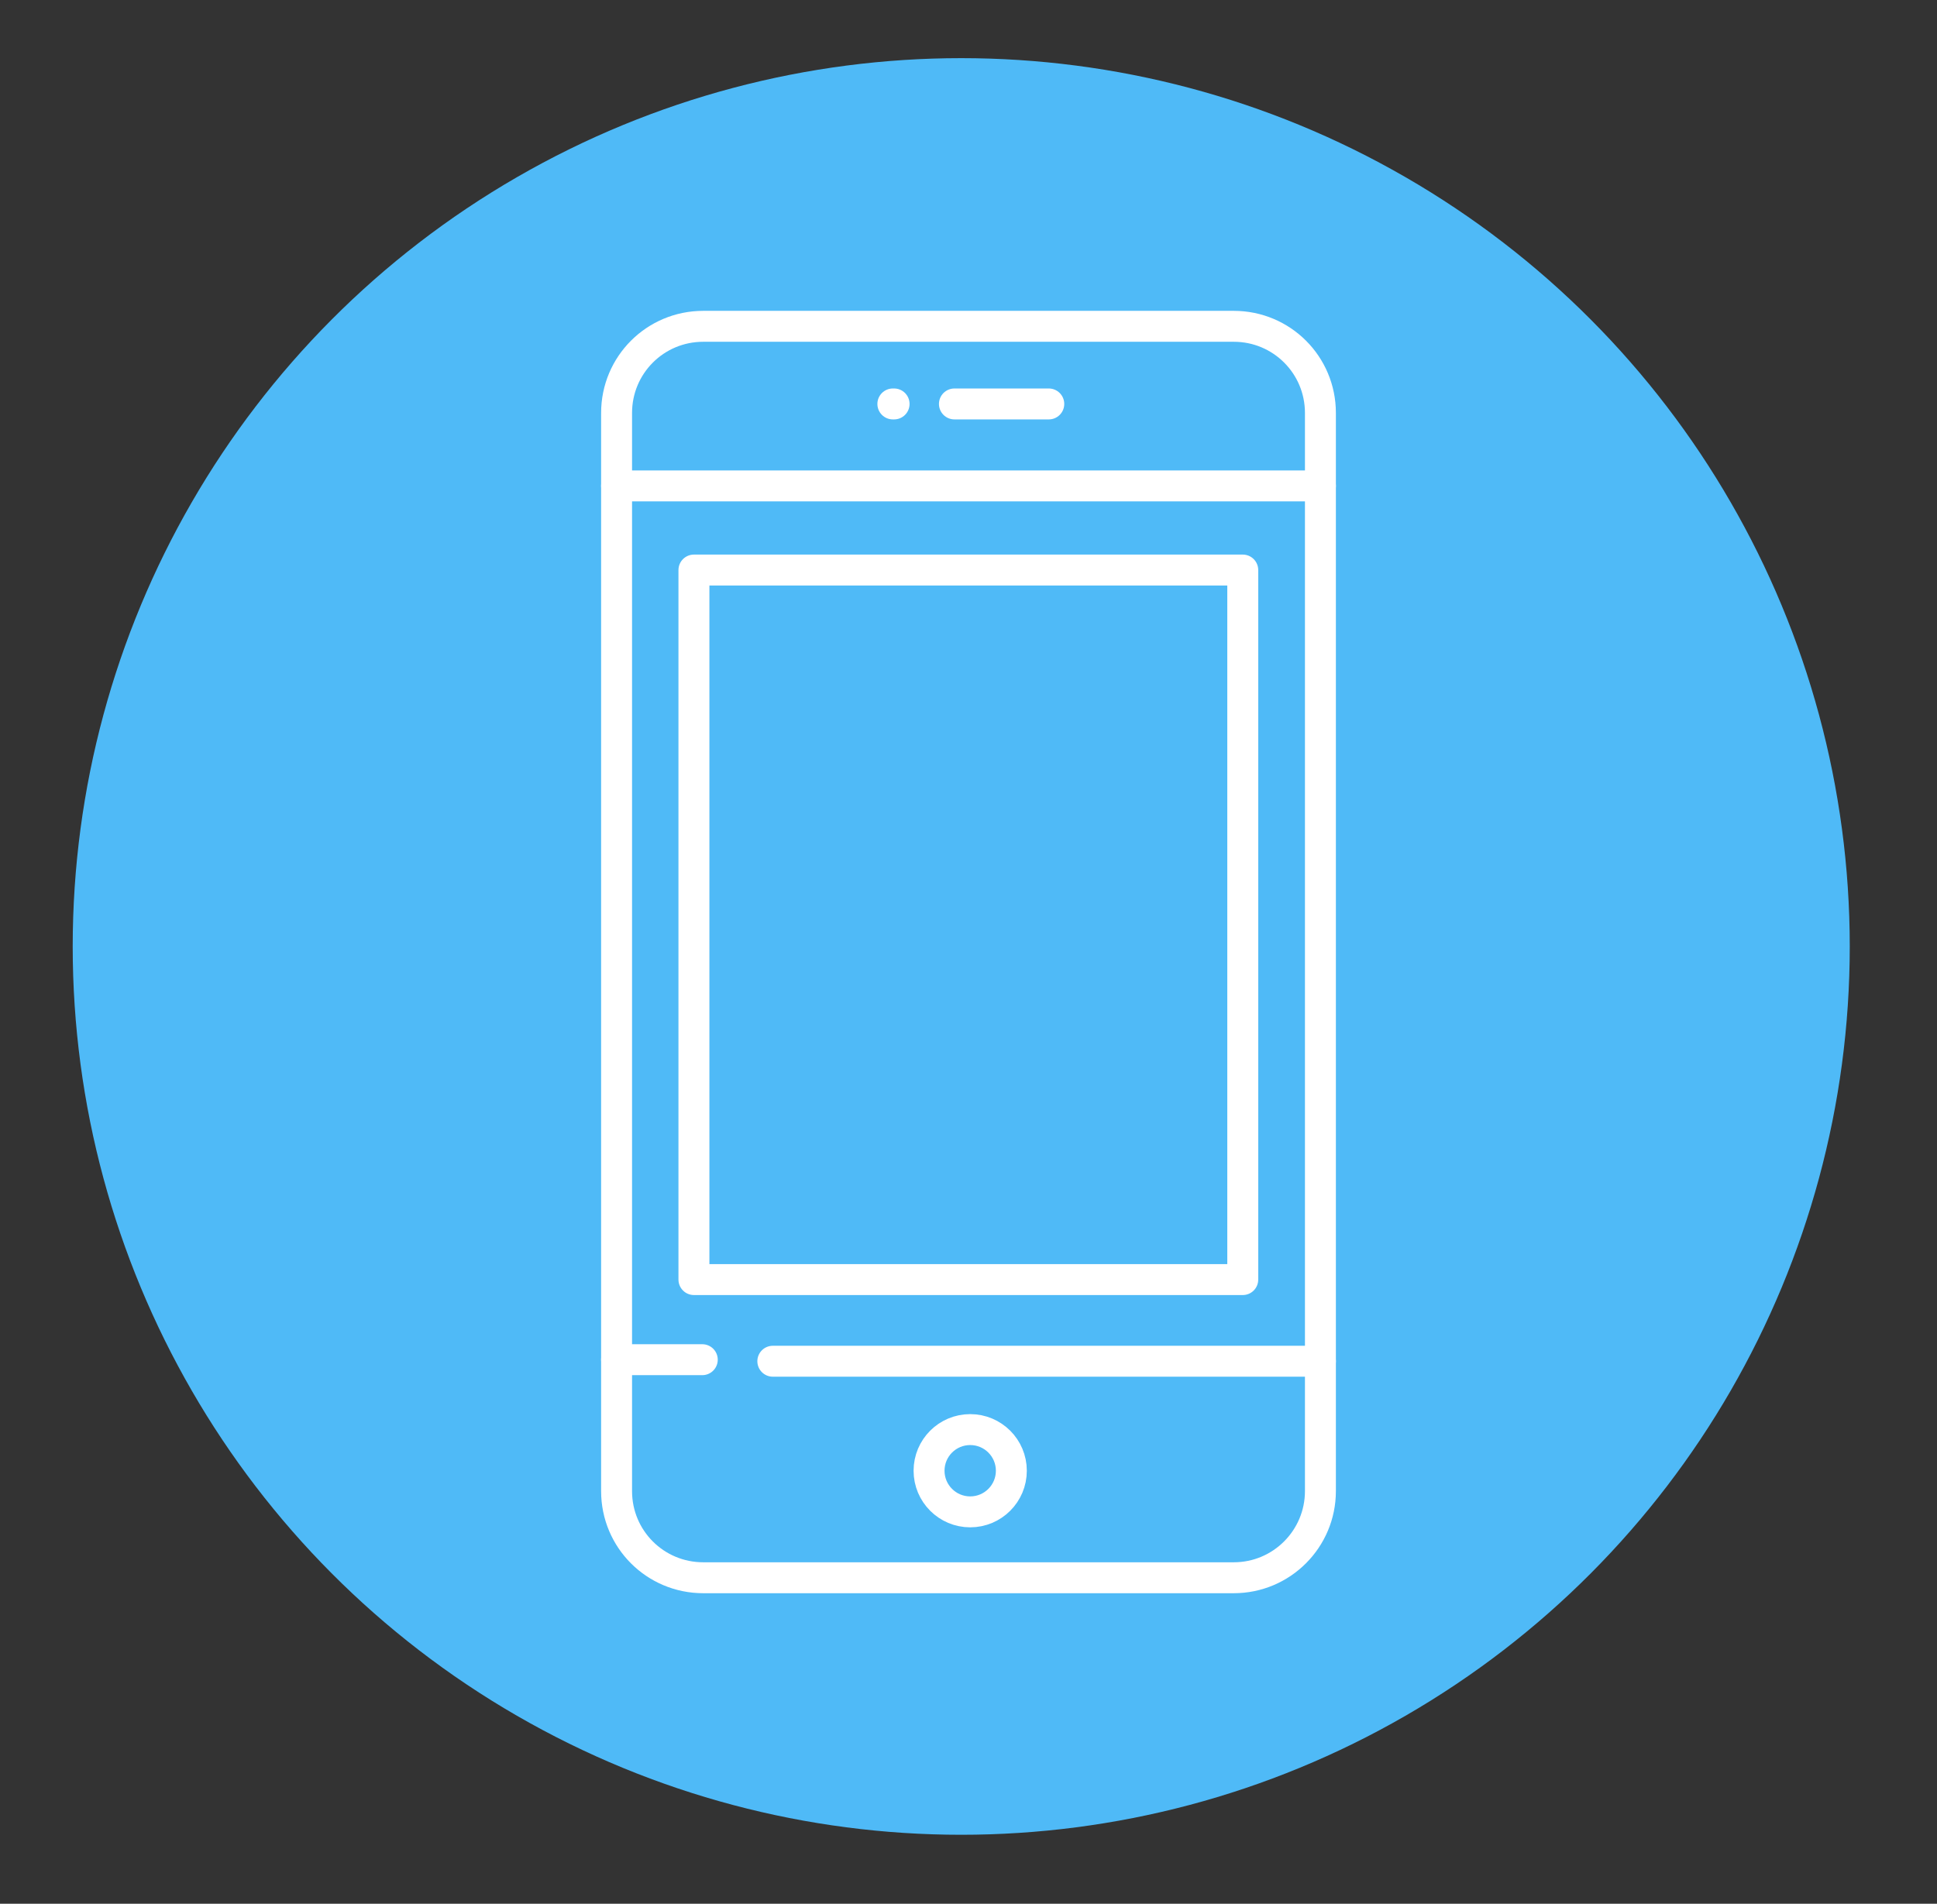
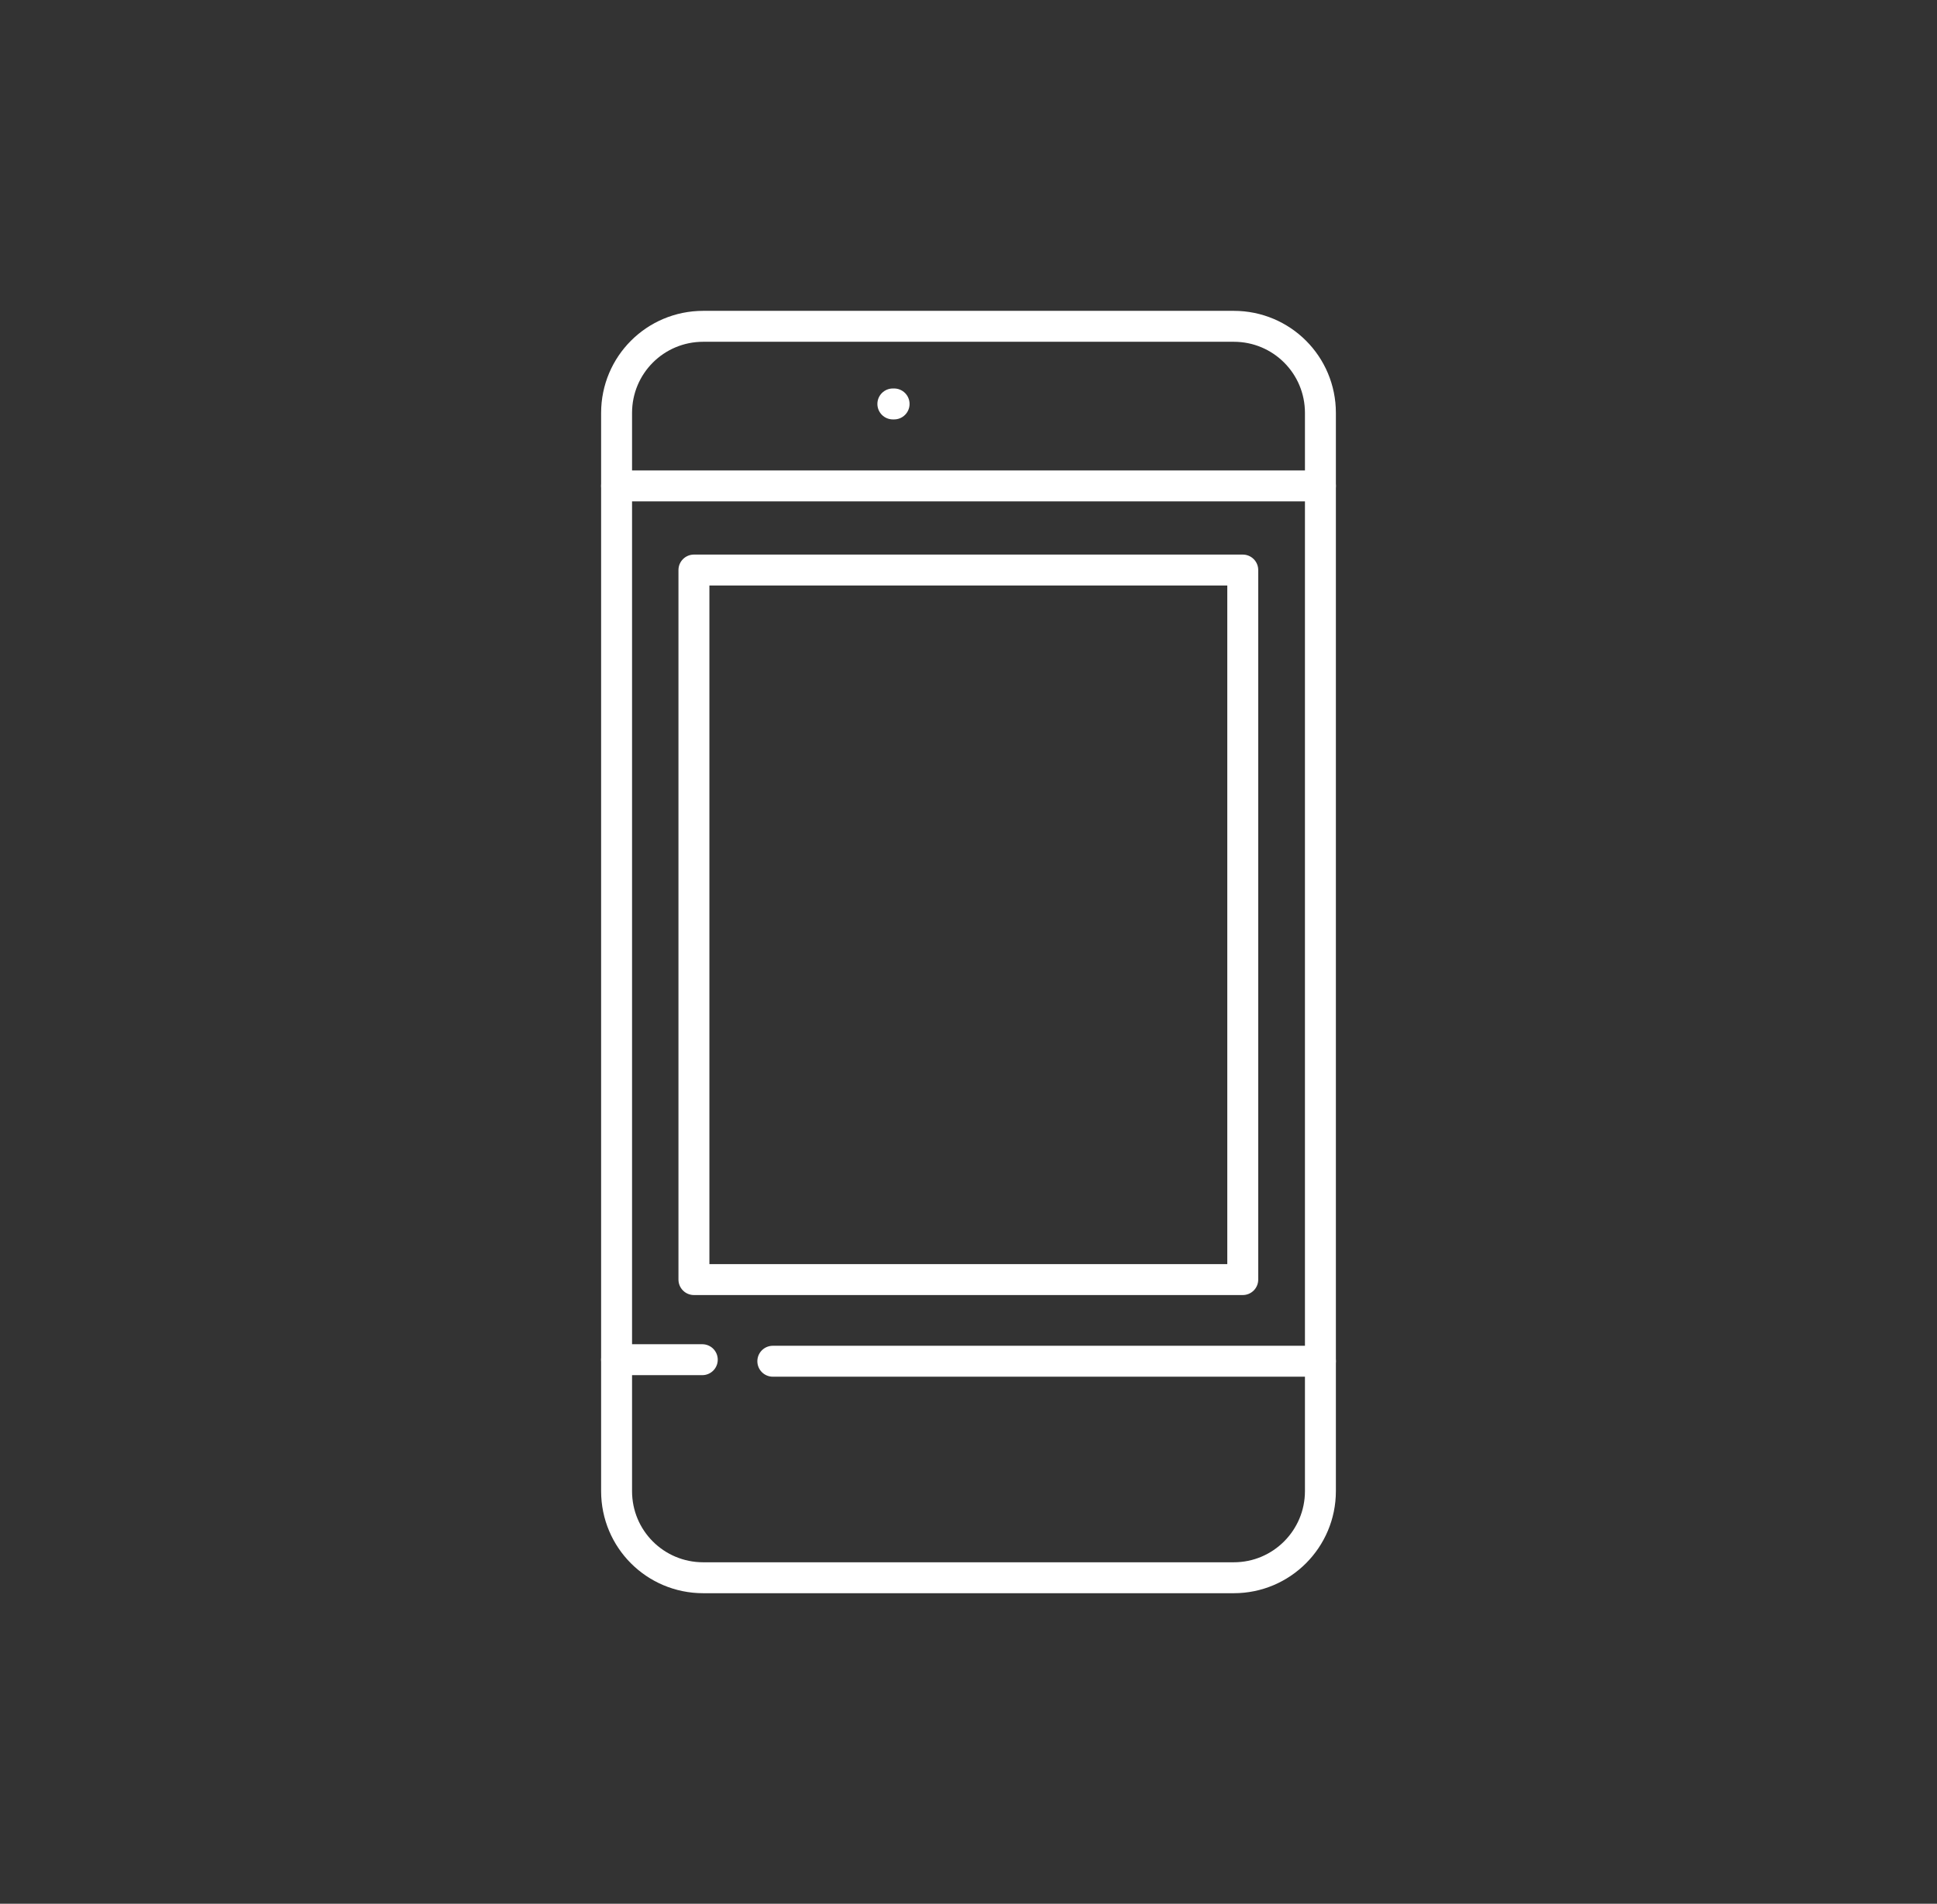
<svg xmlns="http://www.w3.org/2000/svg" id="Слой_1" x="0px" y="0px" viewBox="0 0 626.1 615.5" style="enable-background:new 0 0 626.1 615.5;" xml:space="preserve">
  <rect x="0" y="0" width="626.1" height="615.5" fill="#333333" stroke="none" />
  <style type="text/css"> .st0{fill:#4FBAF7;} .st1{fill:#FFFFFF;} .st2{fill:none;stroke:#FFFFFF;stroke-width:10;stroke-linecap:round;stroke-linejoin:round;stroke-miterlimit:10;} </style>
-   <circle class="st0" cx="310.7" cy="306" r="287.2" />
-   <path class="st1" d="M491.5-127.6" />
  <g>
    <path class="st2" d="M398.8,510.1H227.3c-15.5,0-28-12.5-28-28V133.5c0-15.5,12.5-28,28-28h171.5c15.5,0,28,12.5,28,28v348.6 C426.8,497.5,414.3,510.1,398.8,510.1z" />
    <line class="st2" x1="199.3" y1="157.1" x2="426.8" y2="157.1" />
    <line class="st2" x1="426.8" y1="440.1" x2="249.8" y2="440.1" />
    <line class="st2" x1="227" y1="439.6" x2="199.3" y2="439.6" />
-     <circle class="st2" cx="313.6" cy="475.5" r="13.3" />
-     <line class="st2" x1="308.5" y1="130.6" x2="339" y2="130.6" />
    <line class="st2" x1="288.6" y1="130.6" x2="289" y2="130.6" />
  </g>
  <rect x="224.3" y="184.3" class="st2" width="177.4" height="229.4" />
</svg>